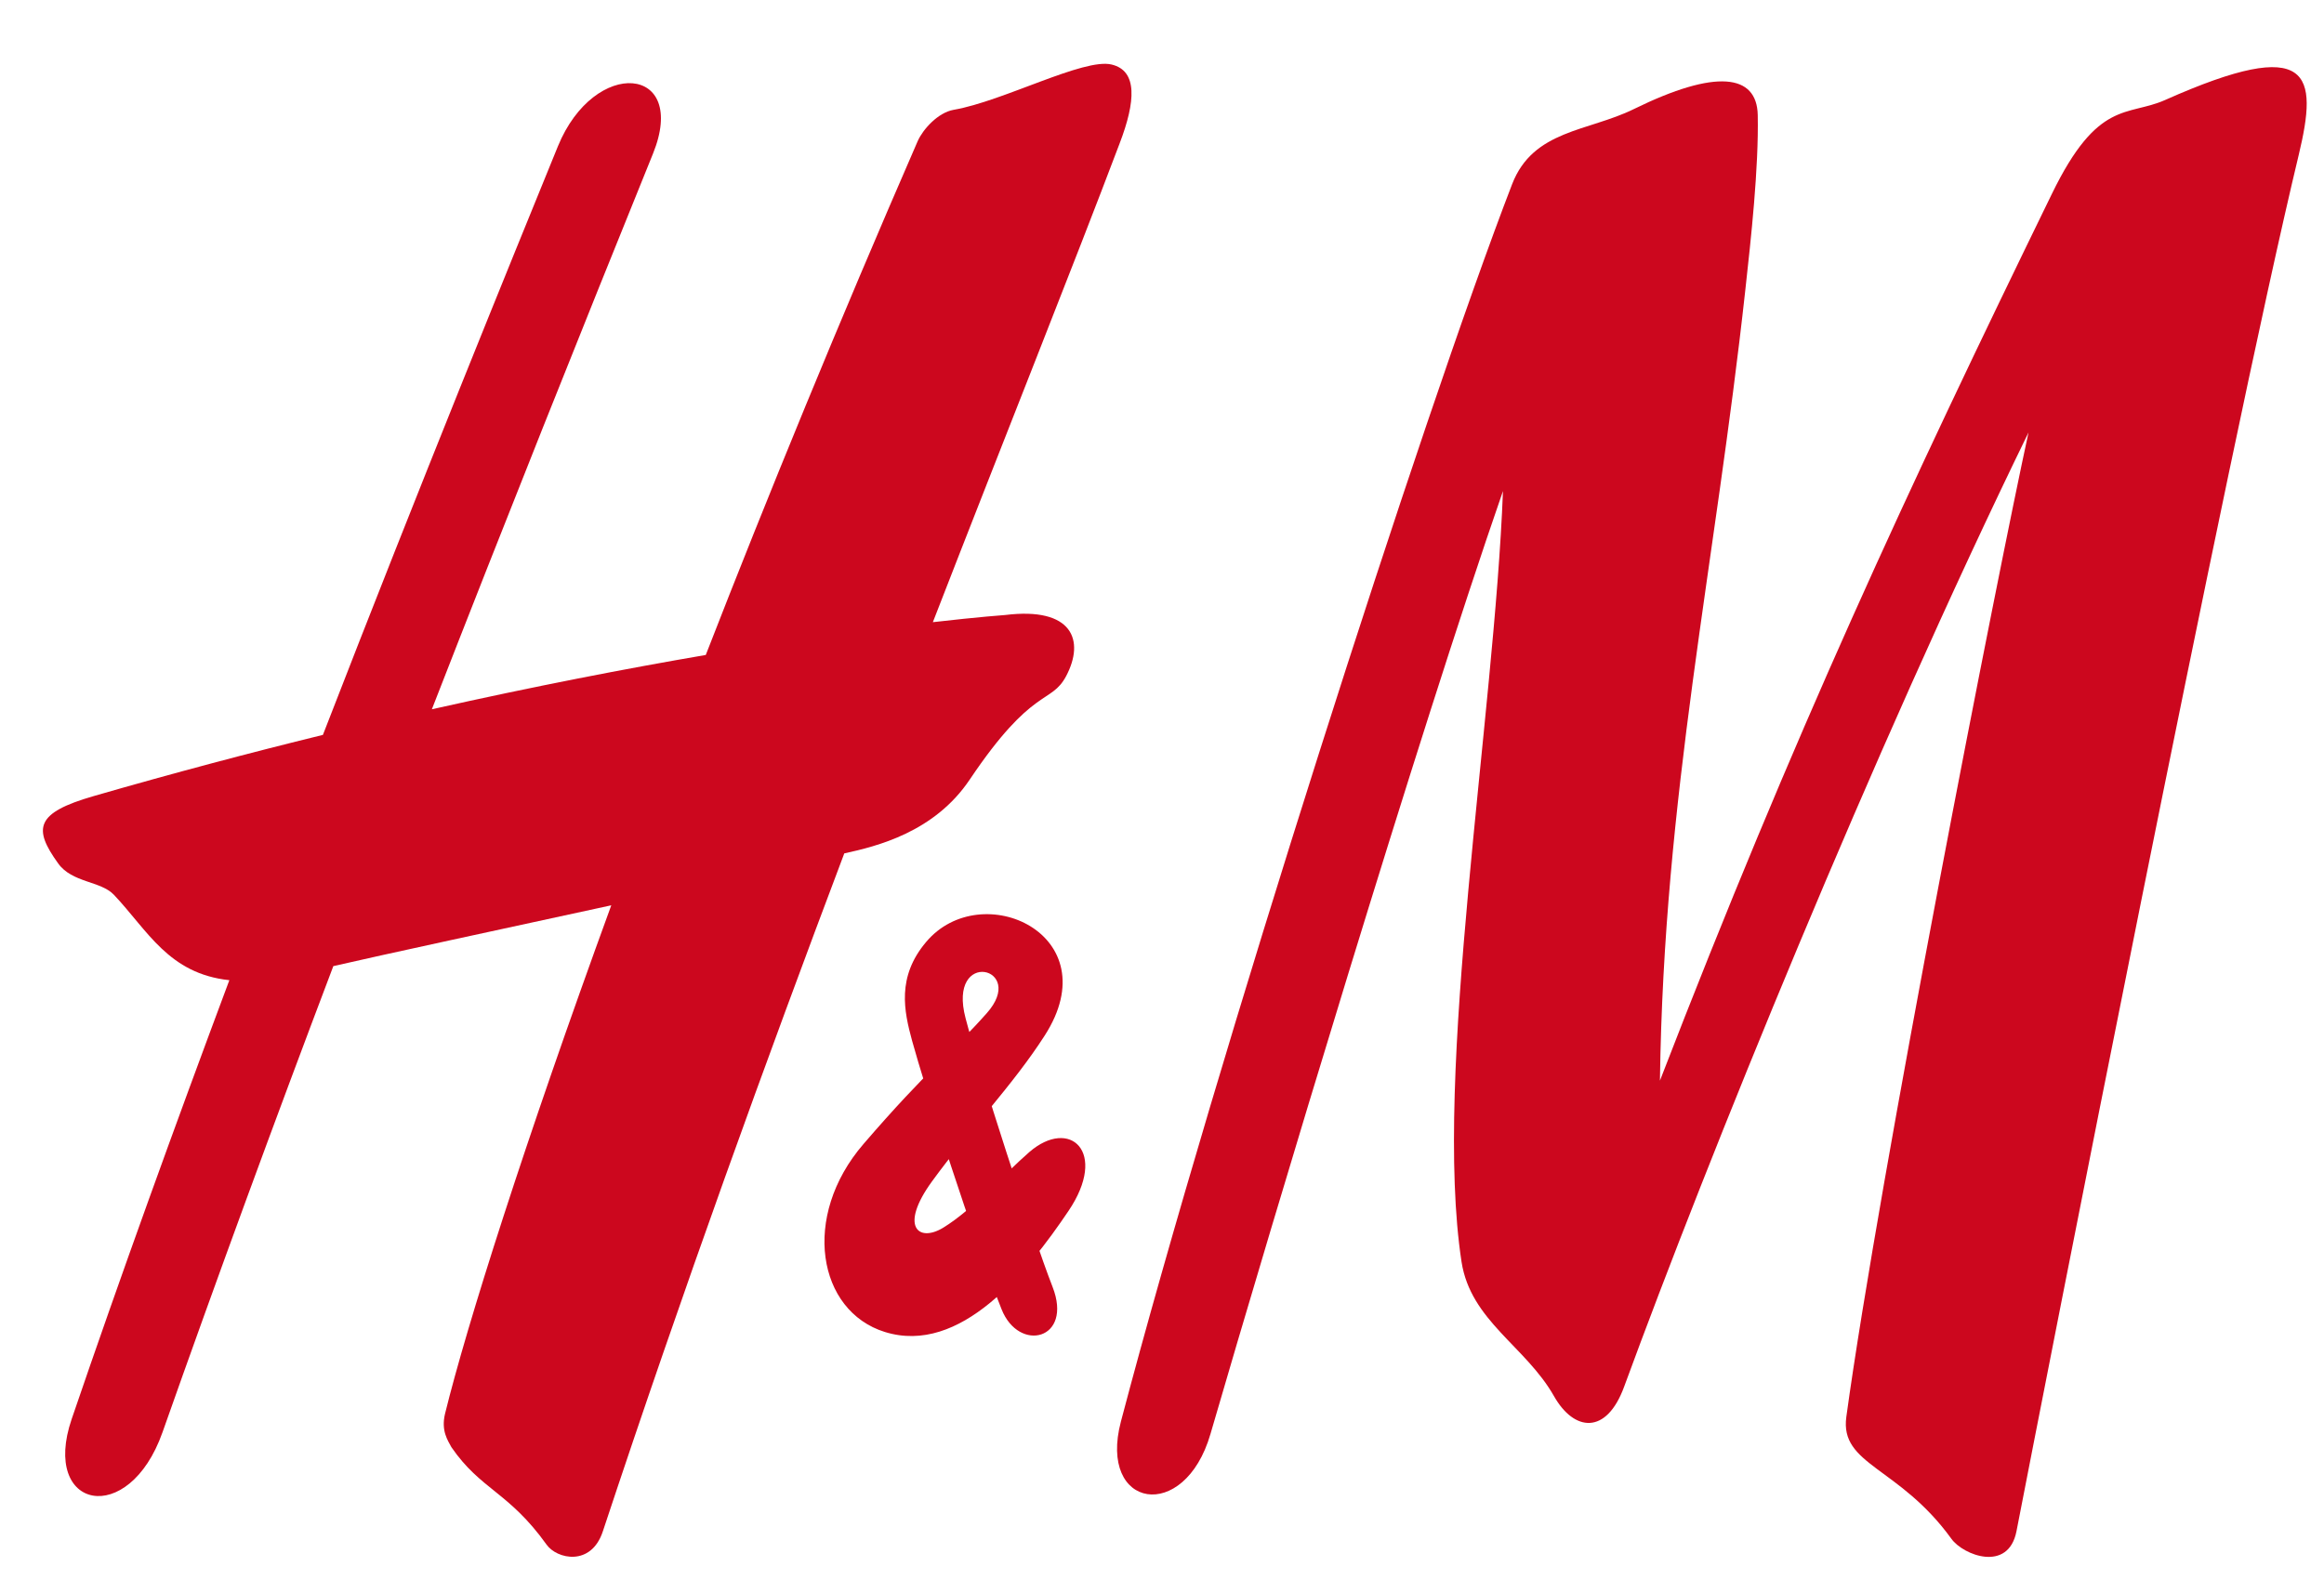
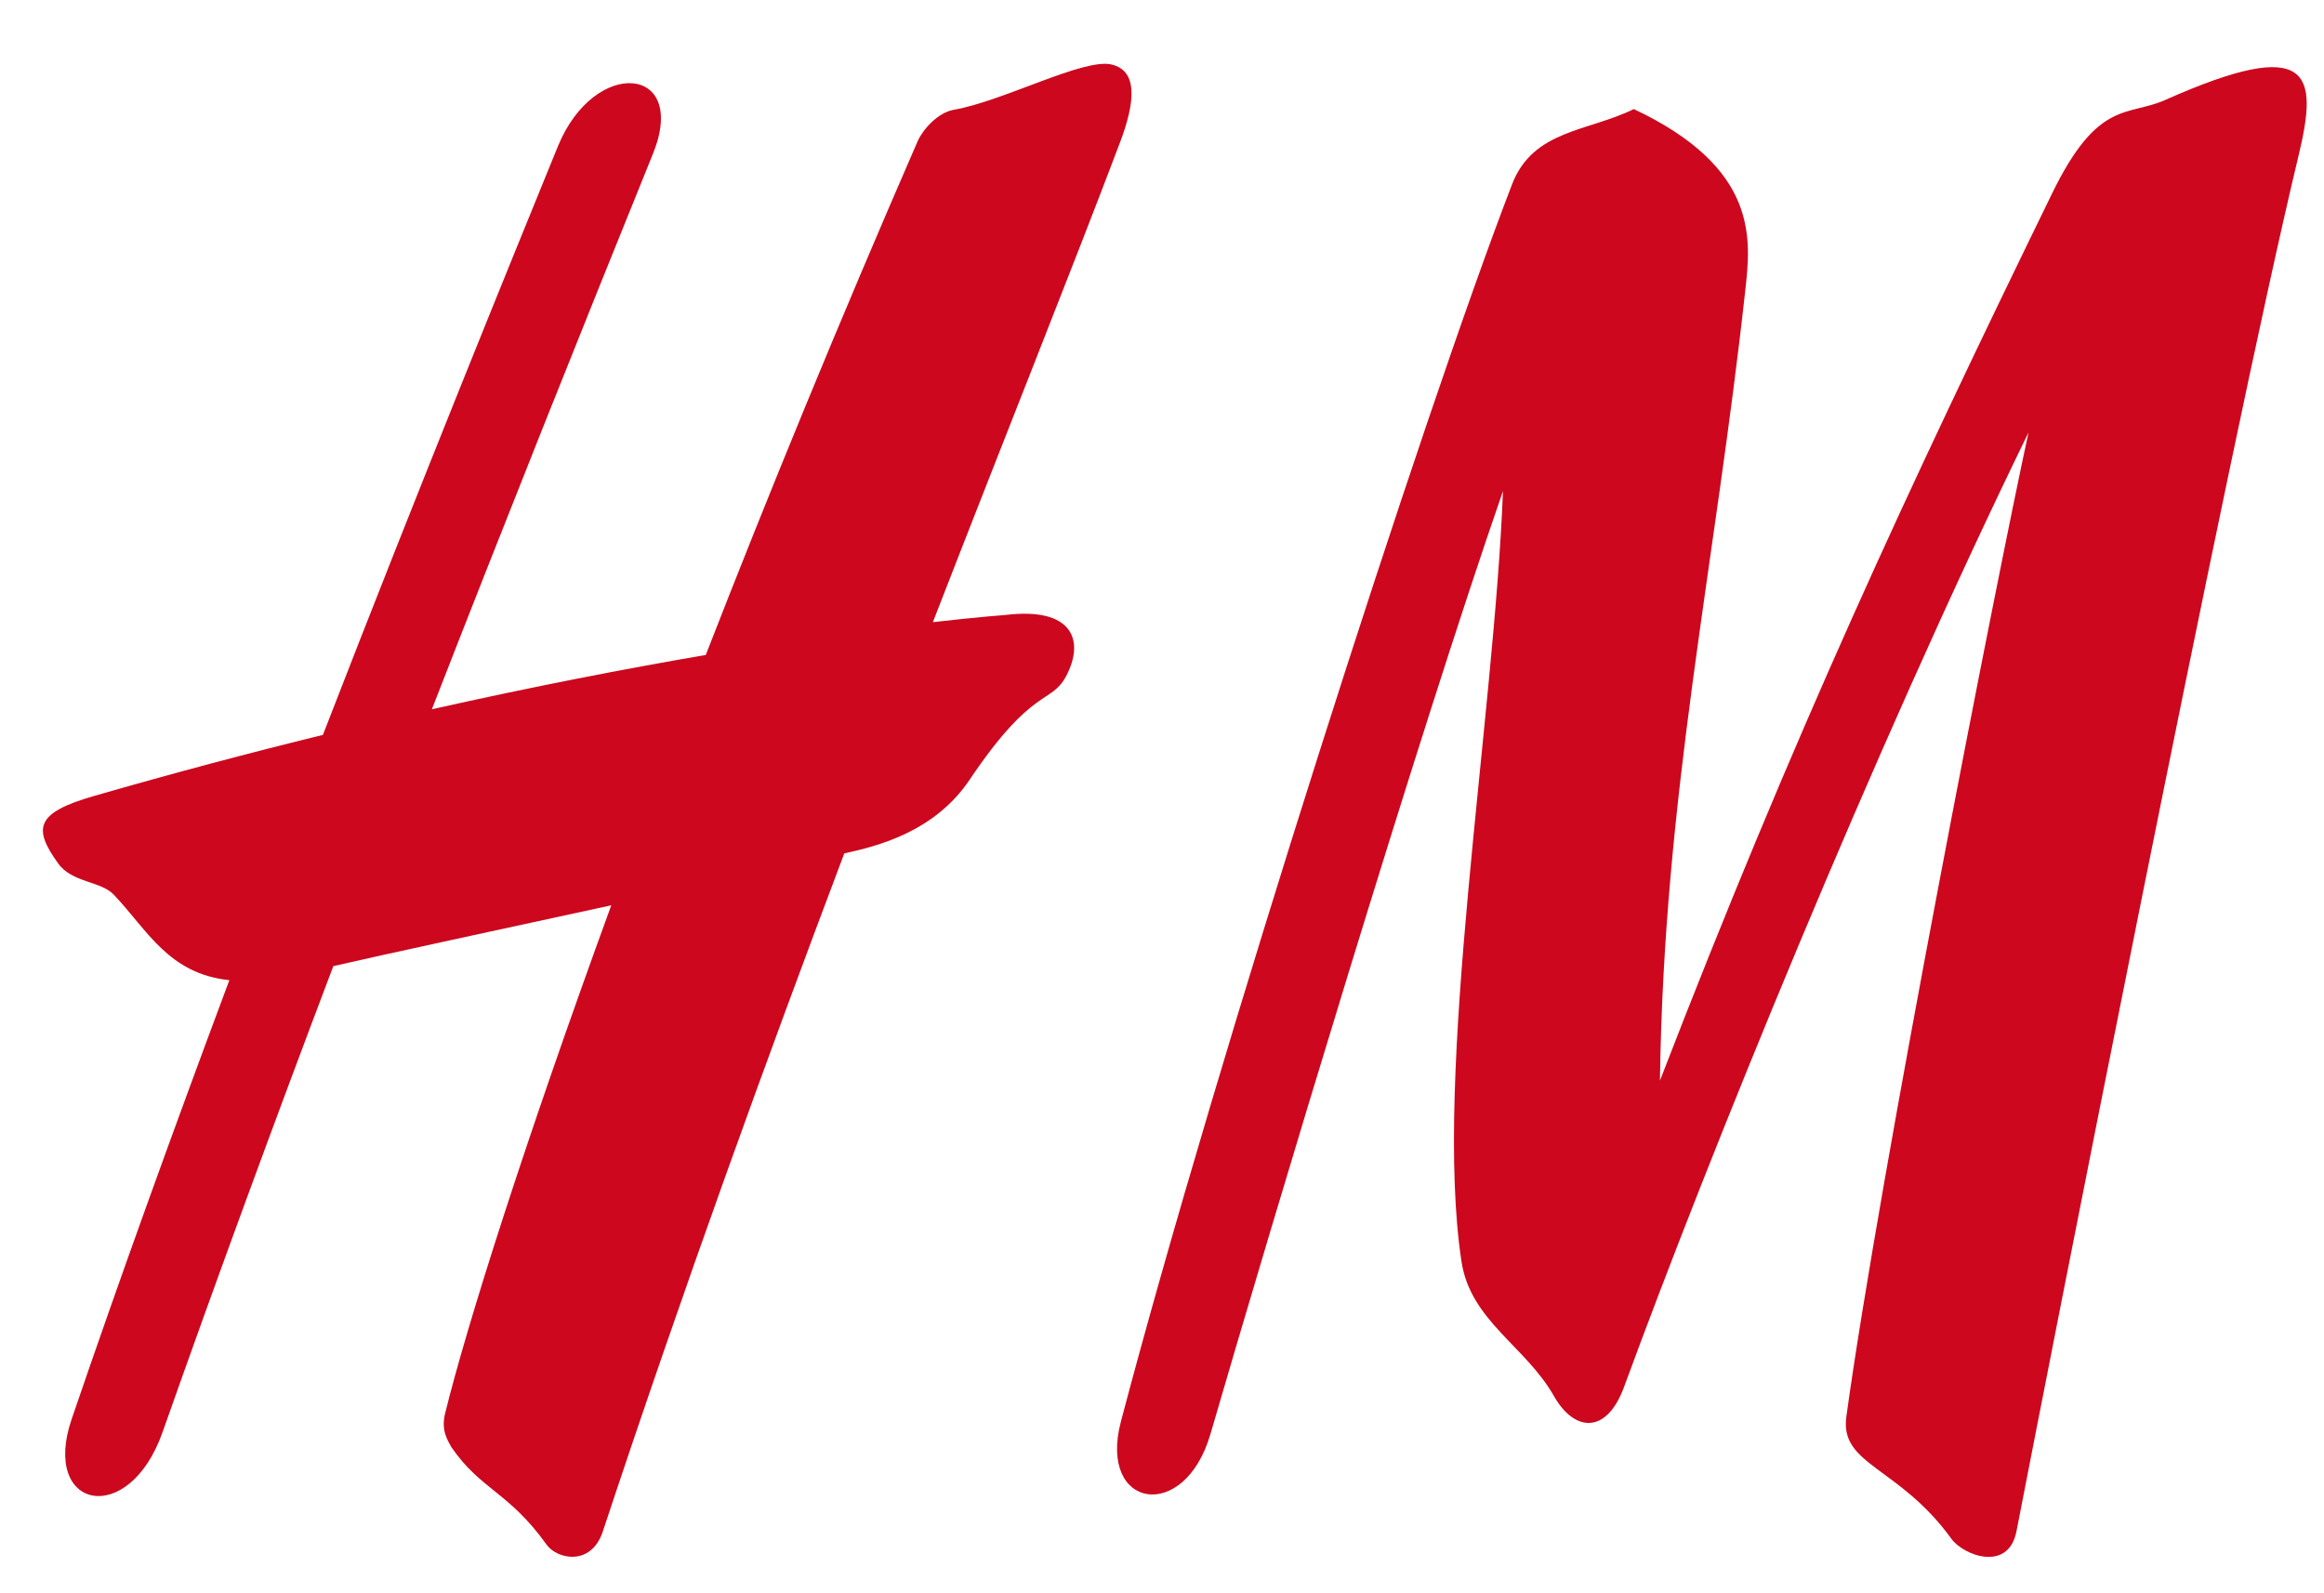
<svg xmlns="http://www.w3.org/2000/svg" width="35" height="24" viewBox="0 0 35 24" fill="none">
-   <path d="M24.606 1.643C25.844 1.035 26.458 1.115 26.472 1.731C26.488 2.532 26.37 3.597 26.285 4.368C25.825 8.556 25.057 11.978 24.999 16.278C27.022 11.042 28.717 7.402 30.902 2.92C31.596 1.492 32.039 1.759 32.608 1.506C34.827 0.518 34.909 1.123 34.62 2.331C33.544 6.806 30.79 20.895 30.369 23.064C30.247 23.692 29.565 23.426 29.389 23.18C28.599 22.088 27.707 22.071 27.806 21.344C28.302 17.727 30.085 8.652 30.55 6.514C28.181 11.372 25.723 17.445 24.46 20.888C24.193 21.619 23.706 21.565 23.403 21.03C22.977 20.279 22.148 19.895 22.011 19.007C21.579 16.184 22.506 10.802 22.635 7.397C21.345 11.117 19.179 18.337 18.23 21.6C17.839 22.95 16.534 22.729 16.881 21.414C18.323 15.939 21.43 6.255 22.773 2.774C23.09 1.954 23.918 1.982 24.606 1.643Z" fill="#CC071E" />
+   <path d="M24.606 1.643C26.488 2.532 26.37 3.597 26.285 4.368C25.825 8.556 25.057 11.978 24.999 16.278C27.022 11.042 28.717 7.402 30.902 2.92C31.596 1.492 32.039 1.759 32.608 1.506C34.827 0.518 34.909 1.123 34.62 2.331C33.544 6.806 30.79 20.895 30.369 23.064C30.247 23.692 29.565 23.426 29.389 23.18C28.599 22.088 27.707 22.071 27.806 21.344C28.302 17.727 30.085 8.652 30.55 6.514C28.181 11.372 25.723 17.445 24.46 20.888C24.193 21.619 23.706 21.565 23.403 21.03C22.977 20.279 22.148 19.895 22.011 19.007C21.579 16.184 22.506 10.802 22.635 7.397C21.345 11.117 19.179 18.337 18.23 21.6C17.839 22.95 16.534 22.729 16.881 21.414C18.323 15.939 21.43 6.255 22.773 2.774C23.09 1.954 23.918 1.982 24.606 1.643Z" fill="#CC071E" />
  <path d="M16.741 0.972C16.323 0.87 15.109 1.525 14.363 1.654C14.127 1.695 13.901 1.946 13.821 2.125C12.627 4.868 11.556 7.484 10.629 9.866C9.443 10.069 8.056 10.336 6.504 10.684C7.615 7.832 8.738 5.02 9.834 2.315C10.373 0.983 8.953 0.856 8.402 2.204C7.687 3.958 6.347 7.242 4.863 11.07C3.774 11.337 2.618 11.643 1.41 11.992C0.532 12.245 0.496 12.479 0.876 13.006C1.085 13.299 1.517 13.269 1.715 13.478C2.227 14.019 2.538 14.667 3.454 14.765C2.637 16.951 1.82 19.206 1.079 21.377C0.614 22.74 1.938 23.018 2.447 21.576C3.267 19.252 4.131 16.899 5.02 14.553C5.761 14.382 7.552 13.996 9.206 13.637C7.893 17.235 7.029 19.967 6.702 21.297C6.641 21.553 6.743 21.695 6.798 21.799C7.241 22.444 7.662 22.471 8.232 23.268C8.386 23.485 8.903 23.602 9.079 23.067C10.296 19.393 11.548 15.946 12.715 12.855C13.199 12.749 14.071 12.539 14.605 11.742C15.555 10.328 15.827 10.615 16.056 10.185C16.342 9.645 16.152 9.139 15.139 9.264C15.139 9.264 14.757 9.291 14.049 9.372C15.172 6.481 16.155 4.029 16.862 2.16C17.104 1.528 17.134 1.065 16.741 0.972Z" fill="#CC071E" />
-   <path d="M15.084 19.722C15.346 20.382 16.163 20.182 15.852 19.385C15.536 18.573 14.748 16.127 14.542 15.339C14.261 14.277 15.478 14.568 14.861 15.262C14.333 15.858 13.981 16.098 13.004 17.233C12.06 18.328 12.316 19.75 13.326 20.064C14.465 20.418 15.47 19.163 16.091 18.242C16.694 17.35 16.111 16.827 15.502 17.354C15.112 17.693 14.66 18.214 14.204 18.494C13.832 18.72 13.54 18.478 14.036 17.796C14.611 17.006 15.255 16.345 15.734 15.598C16.711 14.078 14.779 13.202 13.948 14.189C13.502 14.716 13.615 15.232 13.736 15.676C13.931 16.387 14.658 18.655 15.084 19.722Z" fill="#CC071E" />
</svg>